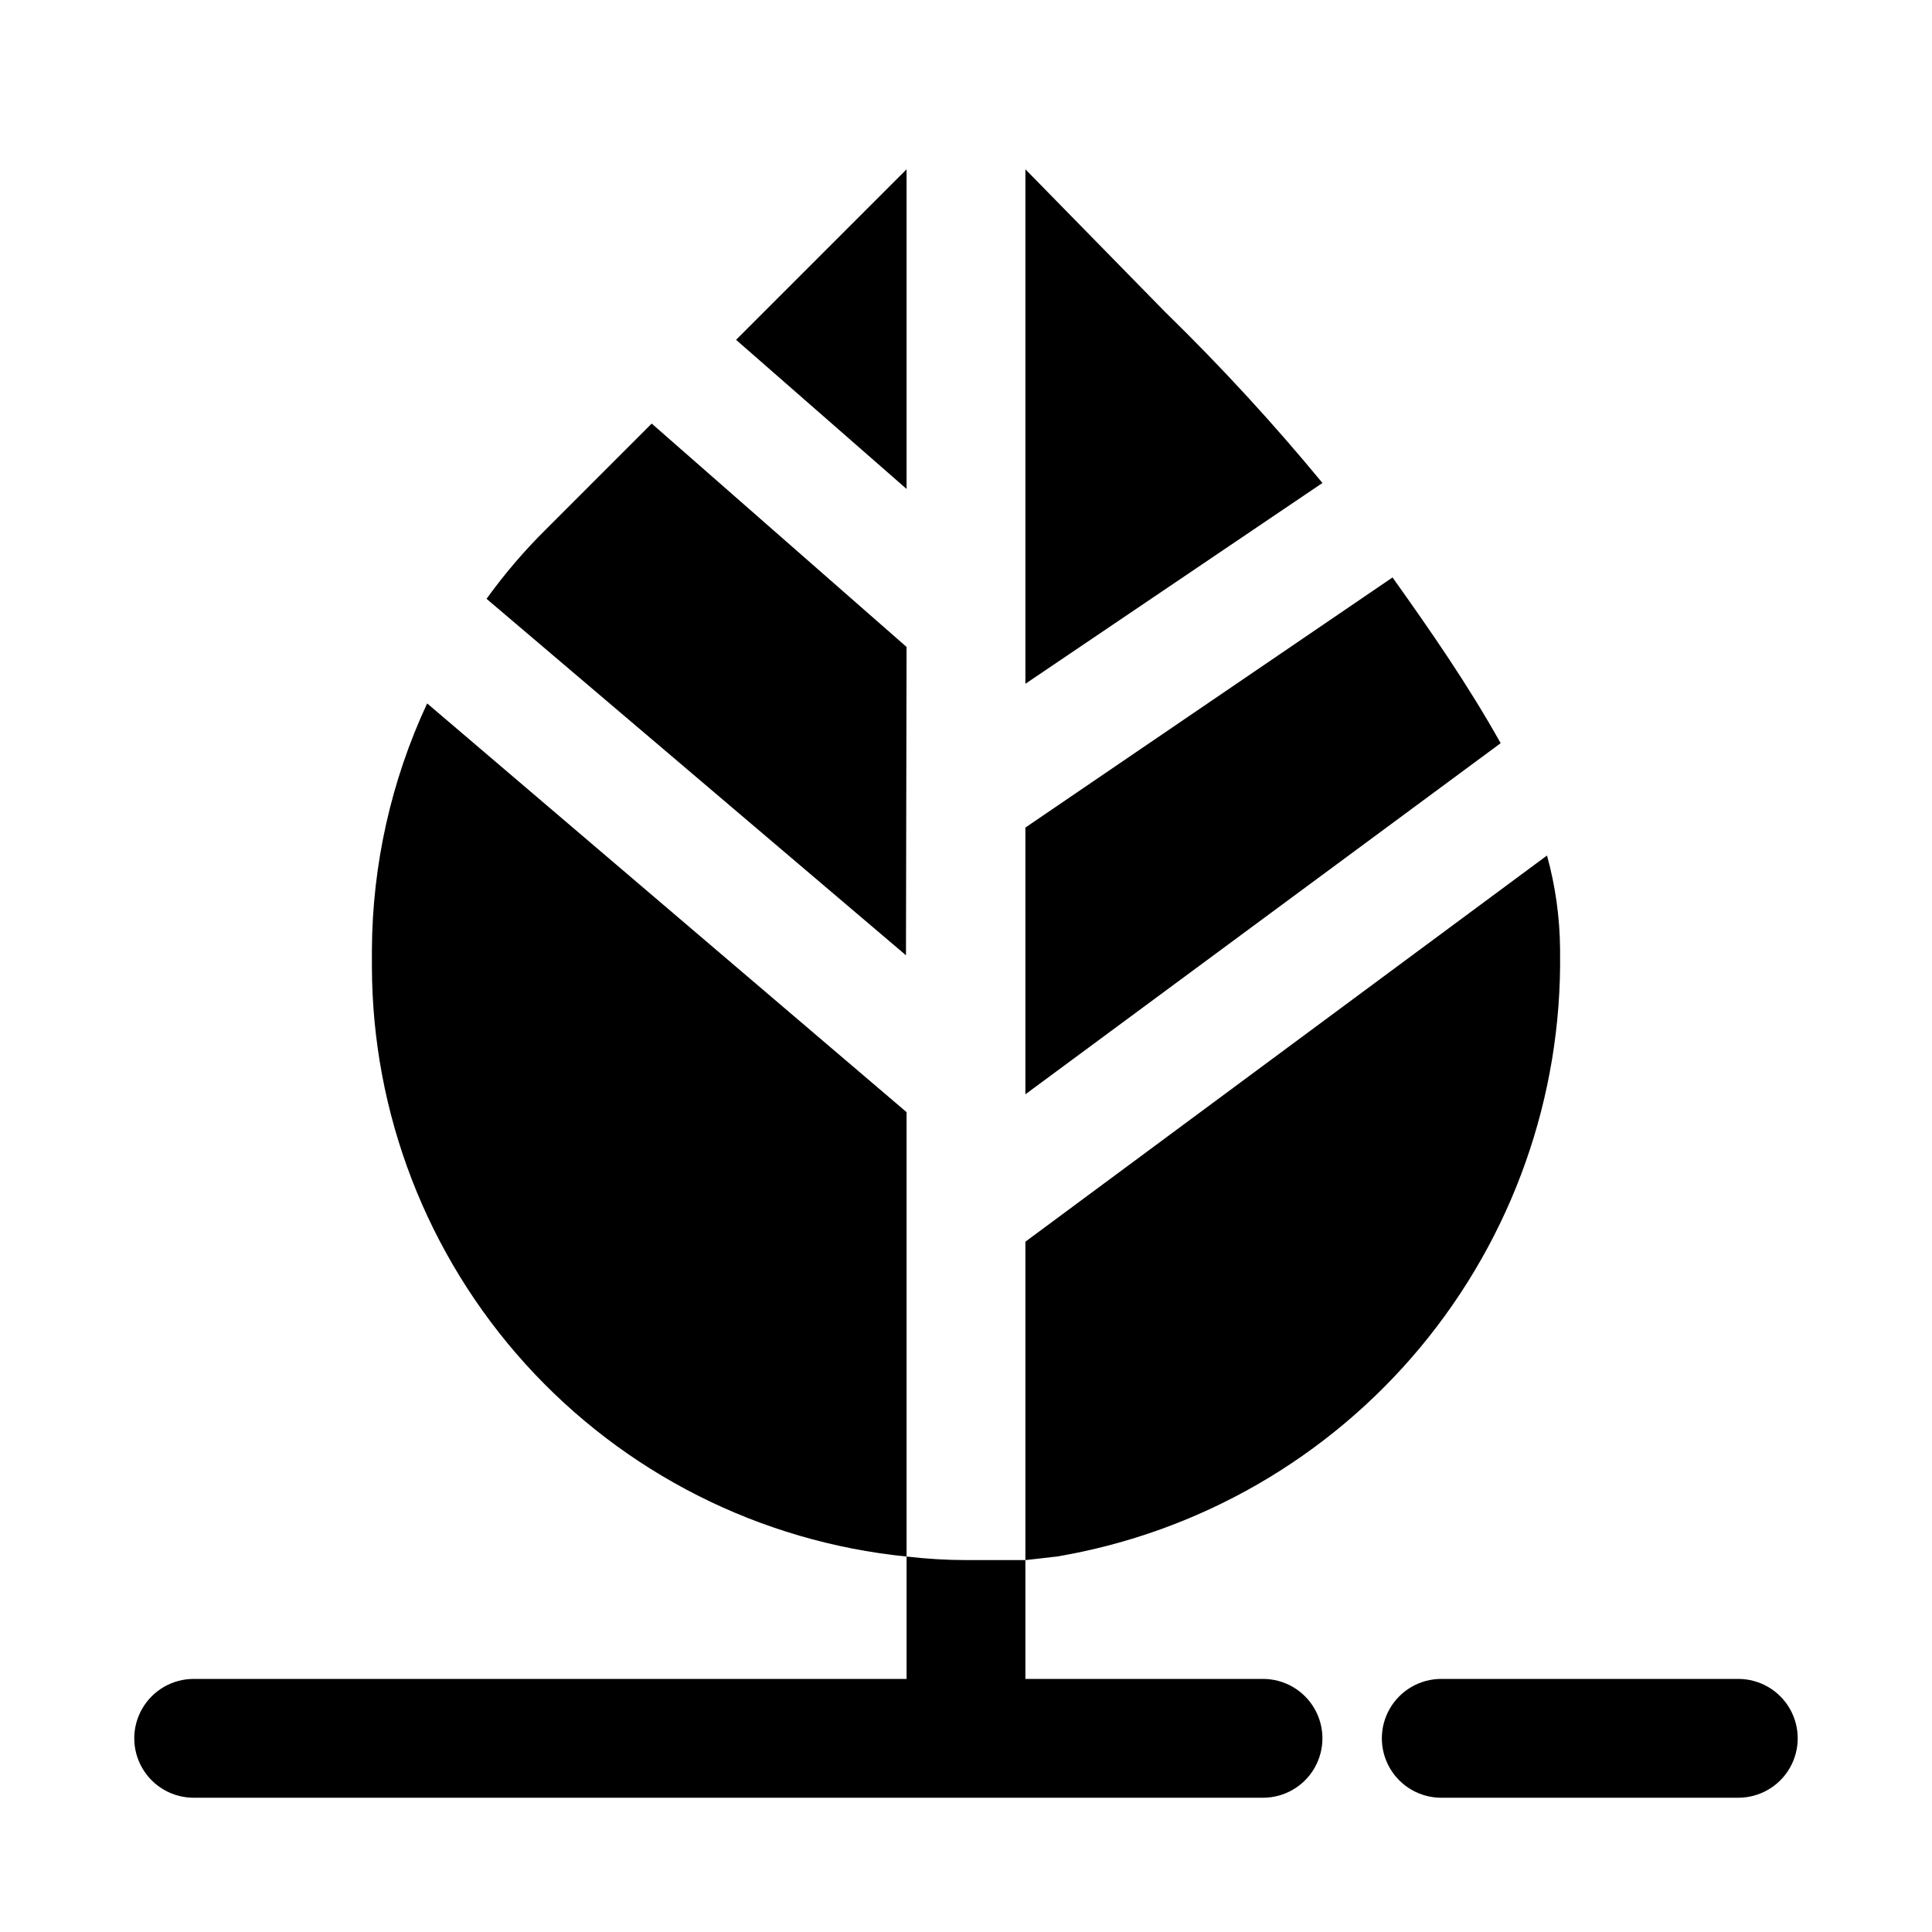
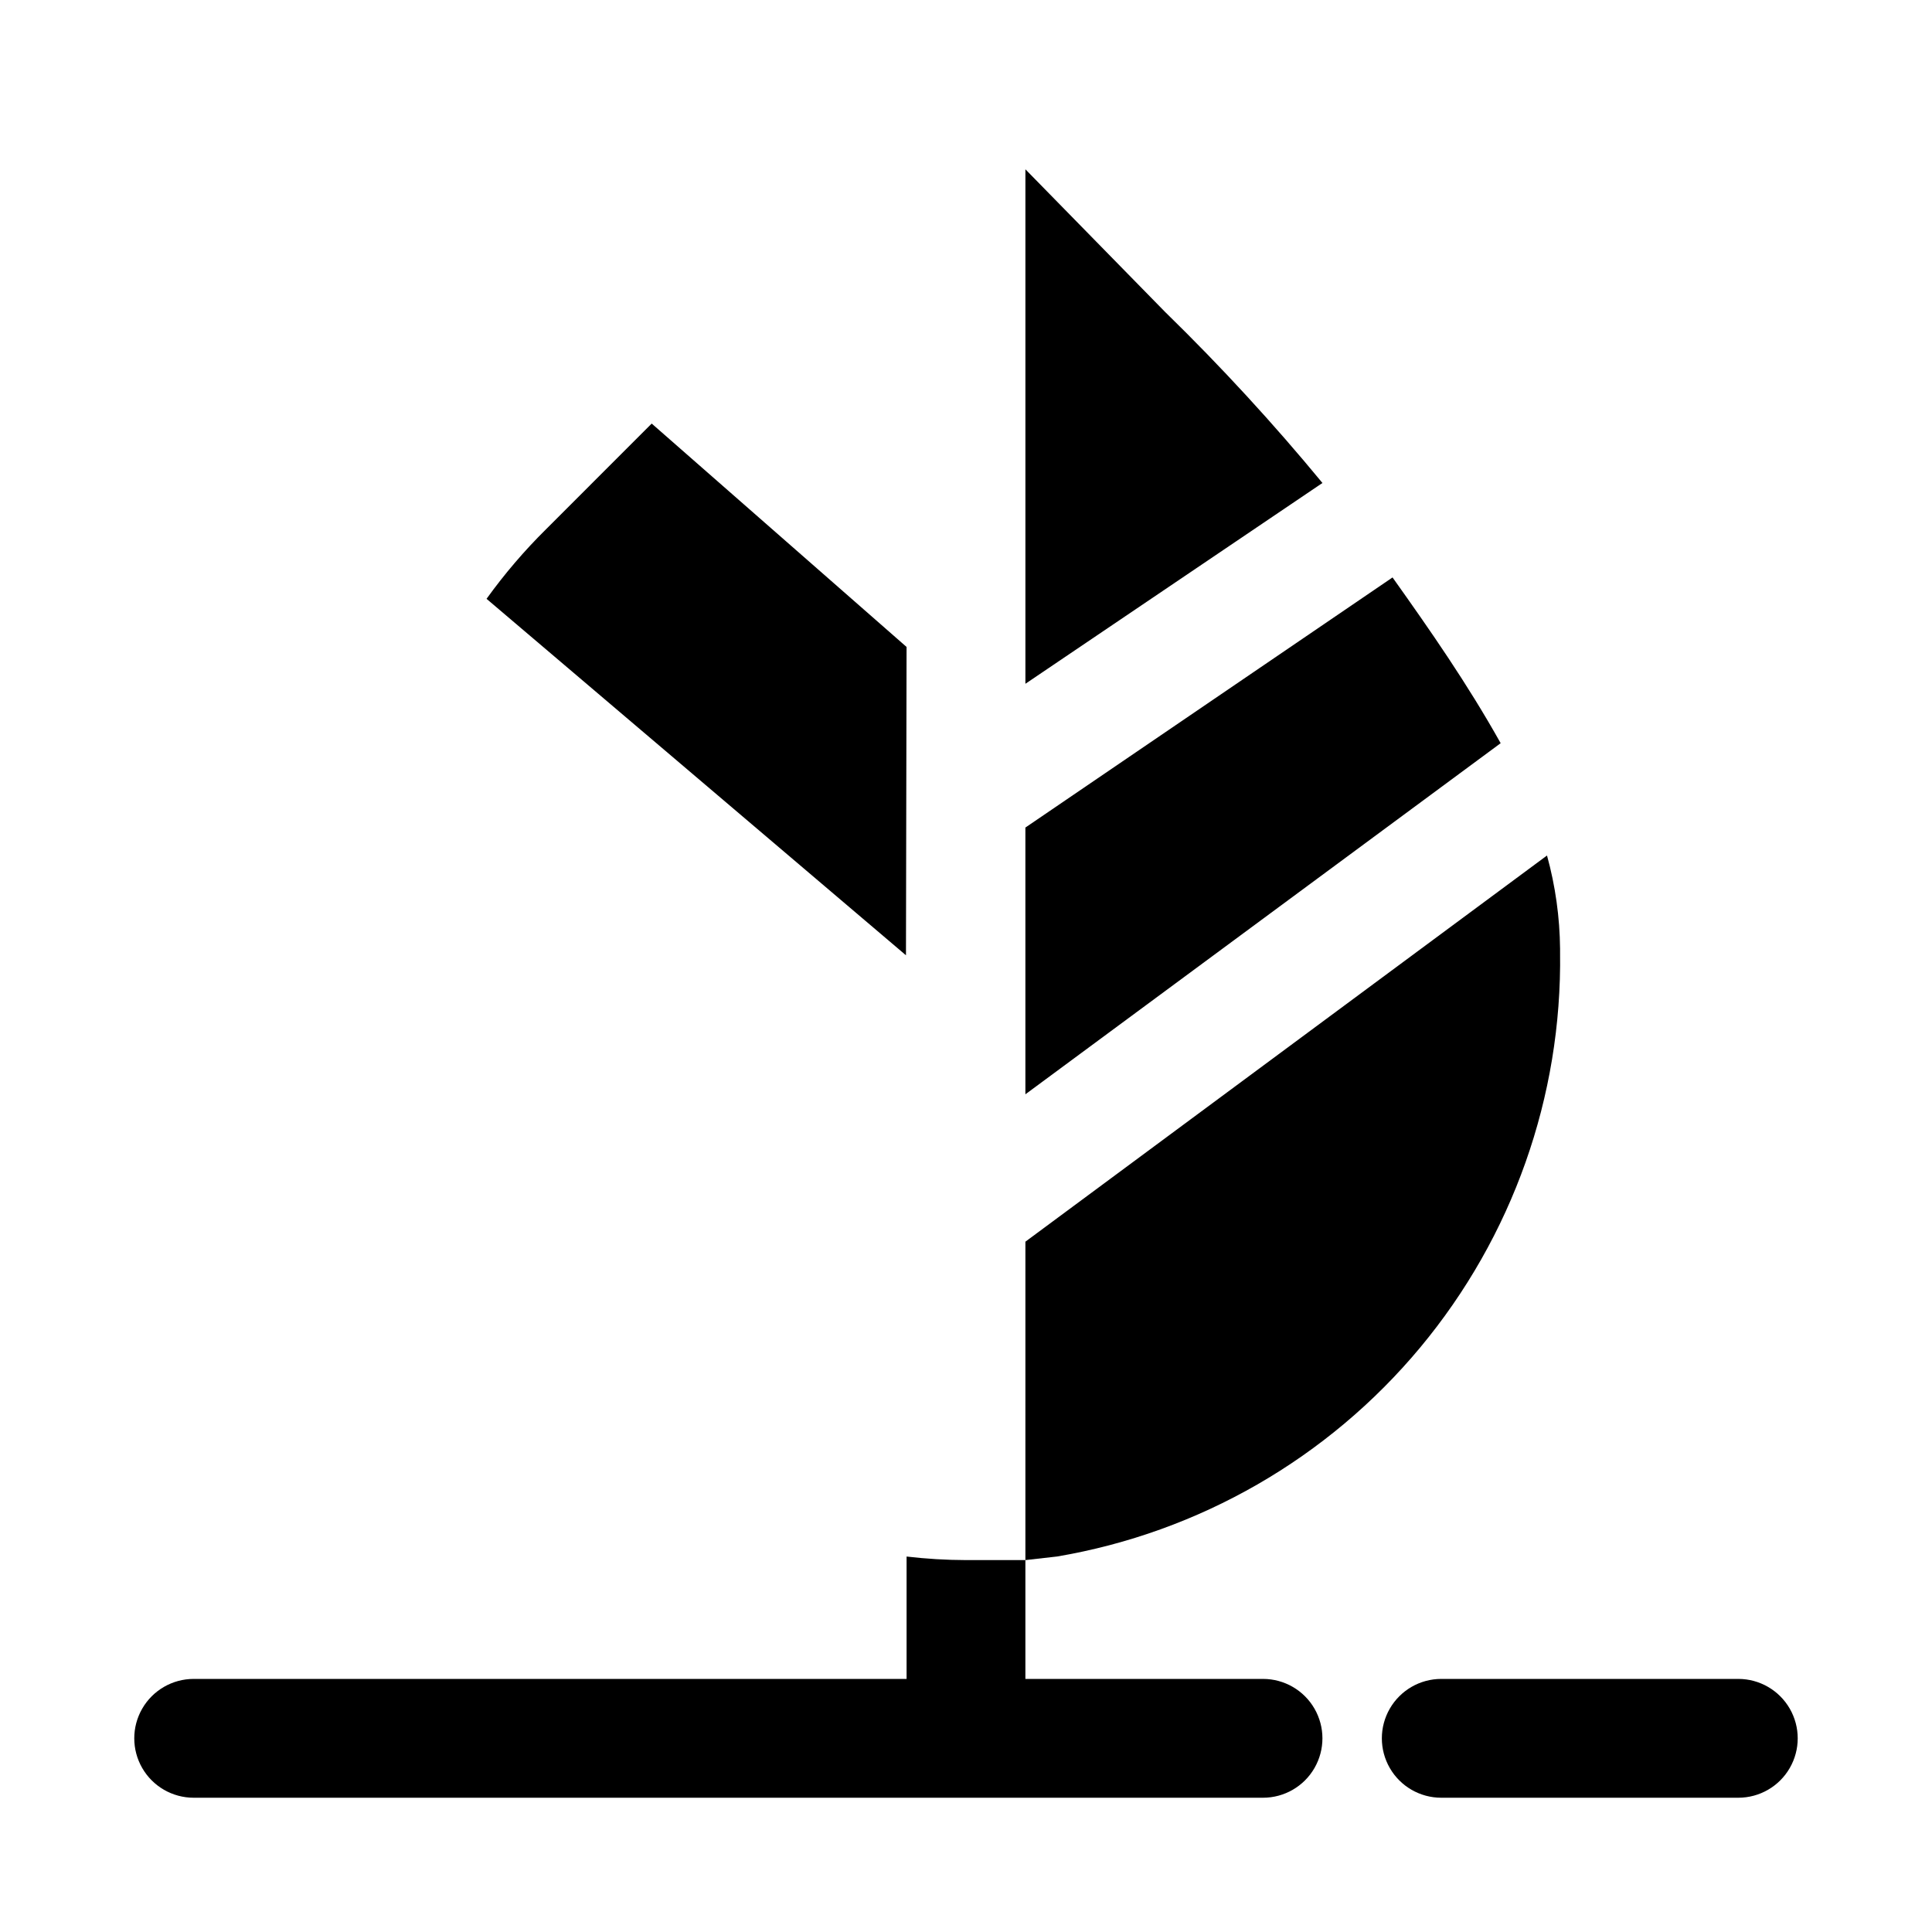
<svg xmlns="http://www.w3.org/2000/svg" fill="#000000" width="800px" height="800px" version="1.1" viewBox="144 144 512 512">
  <g>
    <path d="m415.74 434 125.95-93.047c-8.816-15.742-18.578-29.758-28.652-43.926l-97.301 66.285z" />
    <path d="m415.74 557.44 8.344-0.945v0.004c37.68-6.387 71.832-26.035 96.285-55.398 24.457-29.367 37.605-66.508 37.066-104.72v-0.945c-0.078-8.355-1.242-16.664-3.461-24.719l-138.23 102.34z" />
    <path d="m384.25 315.45-67.543-59.199-28.023 28.027c-5.75 5.691-11.016 11.852-15.742 18.418l111.15 94.465z" />
-     <path d="m257.2 330.41c-9.535 20.469-14.531 42.758-14.641 65.336v4.254c0.039 39 14.551 76.602 40.73 105.52 26.18 28.91 62.156 47.078 100.96 50.98v-117.77z" />
    <path d="m400 557.44c-5.262-0.012-10.52-0.328-15.746-0.941v32.43h-188.93c-5.625 0-10.82 3.004-13.633 7.875-2.812 4.871-2.812 10.871 0 15.742 2.812 4.871 8.008 7.871 13.633 7.871h283.39c5.625 0 10.824-3 13.633-7.871 2.812-4.871 2.812-10.871 0-15.742-2.809-4.871-8.008-7.875-13.633-7.875h-62.977v-31.488h-15.742z" />
    <path d="m604.67 588.93h-78.723c-5.625 0-10.82 3.004-13.633 7.875-2.812 4.871-2.812 10.871 0 15.742 2.812 4.871 8.008 7.871 13.633 7.871h78.723c5.625 0 10.82-3 13.633-7.871 2.812-4.871 2.812-10.871 0-15.742-2.812-4.871-8.008-7.875-13.633-7.875z" />
-     <path d="m384.25 188.87-45.184 45.184 45.184 39.52z" />
    <path d="m452.9 226.81-37.156-37.941v136.34l78.719-53.215c-13.027-15.801-26.902-30.883-41.562-45.188z" />
  </g>
</svg>